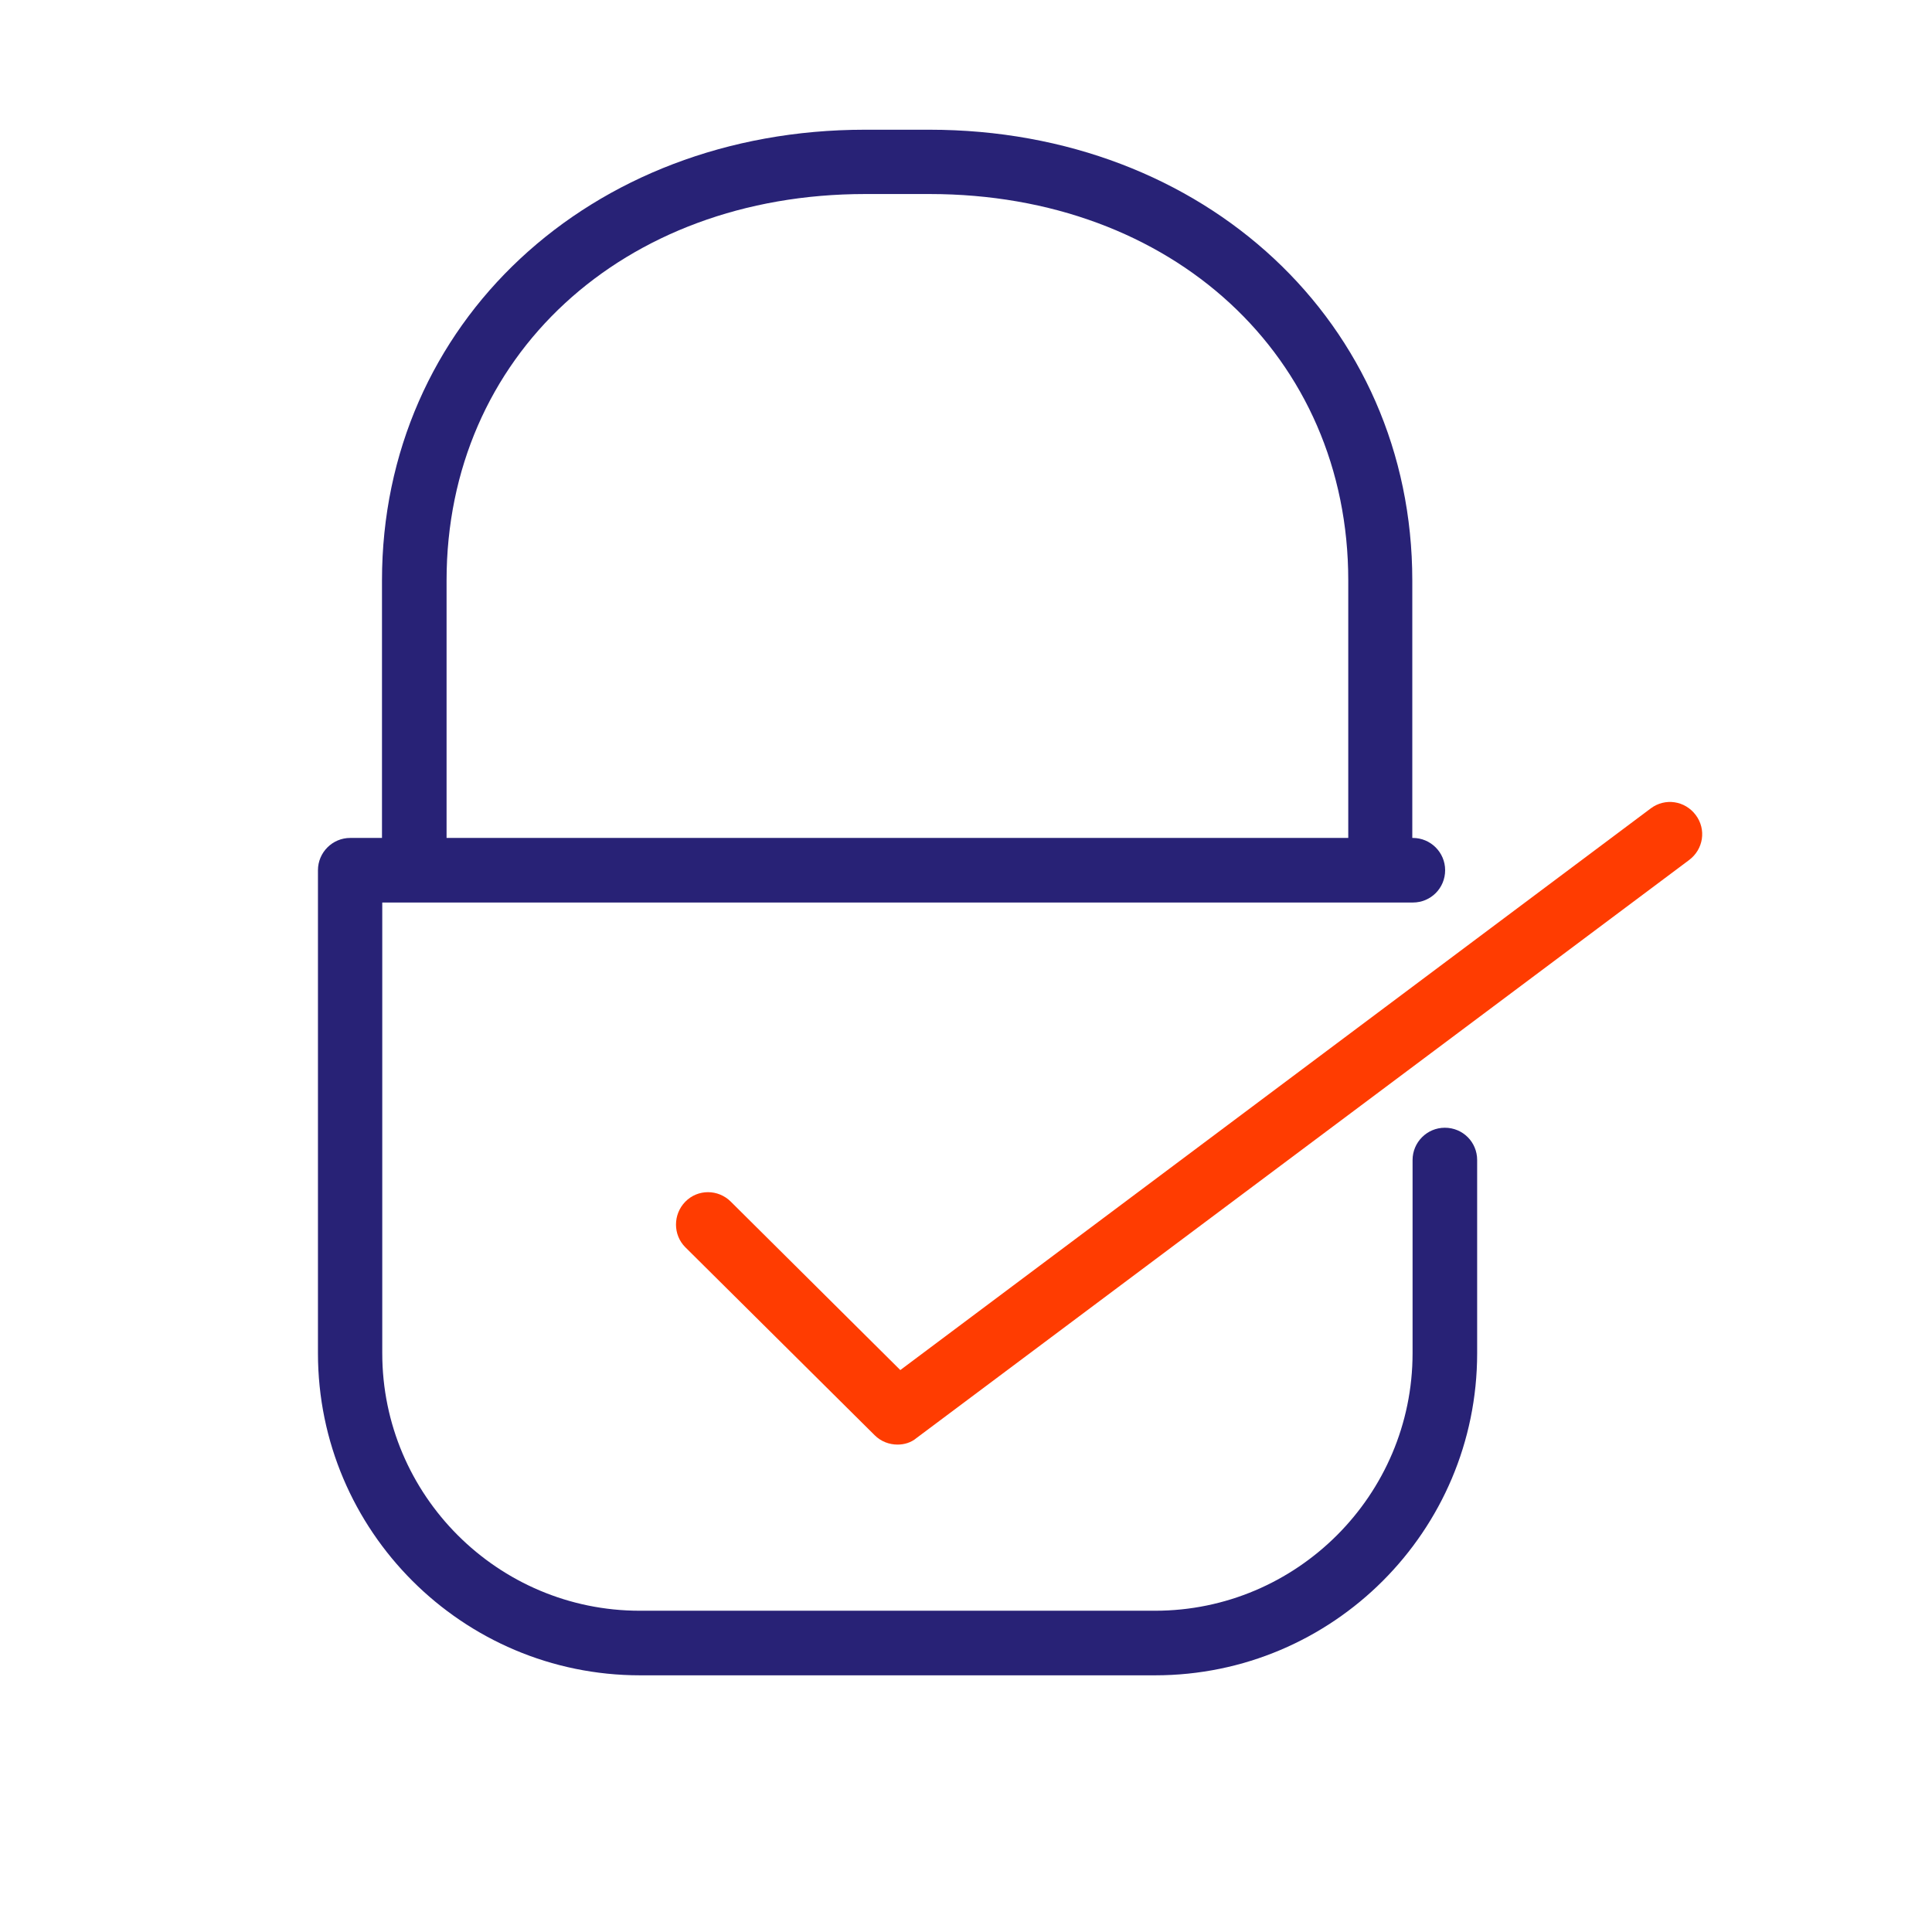
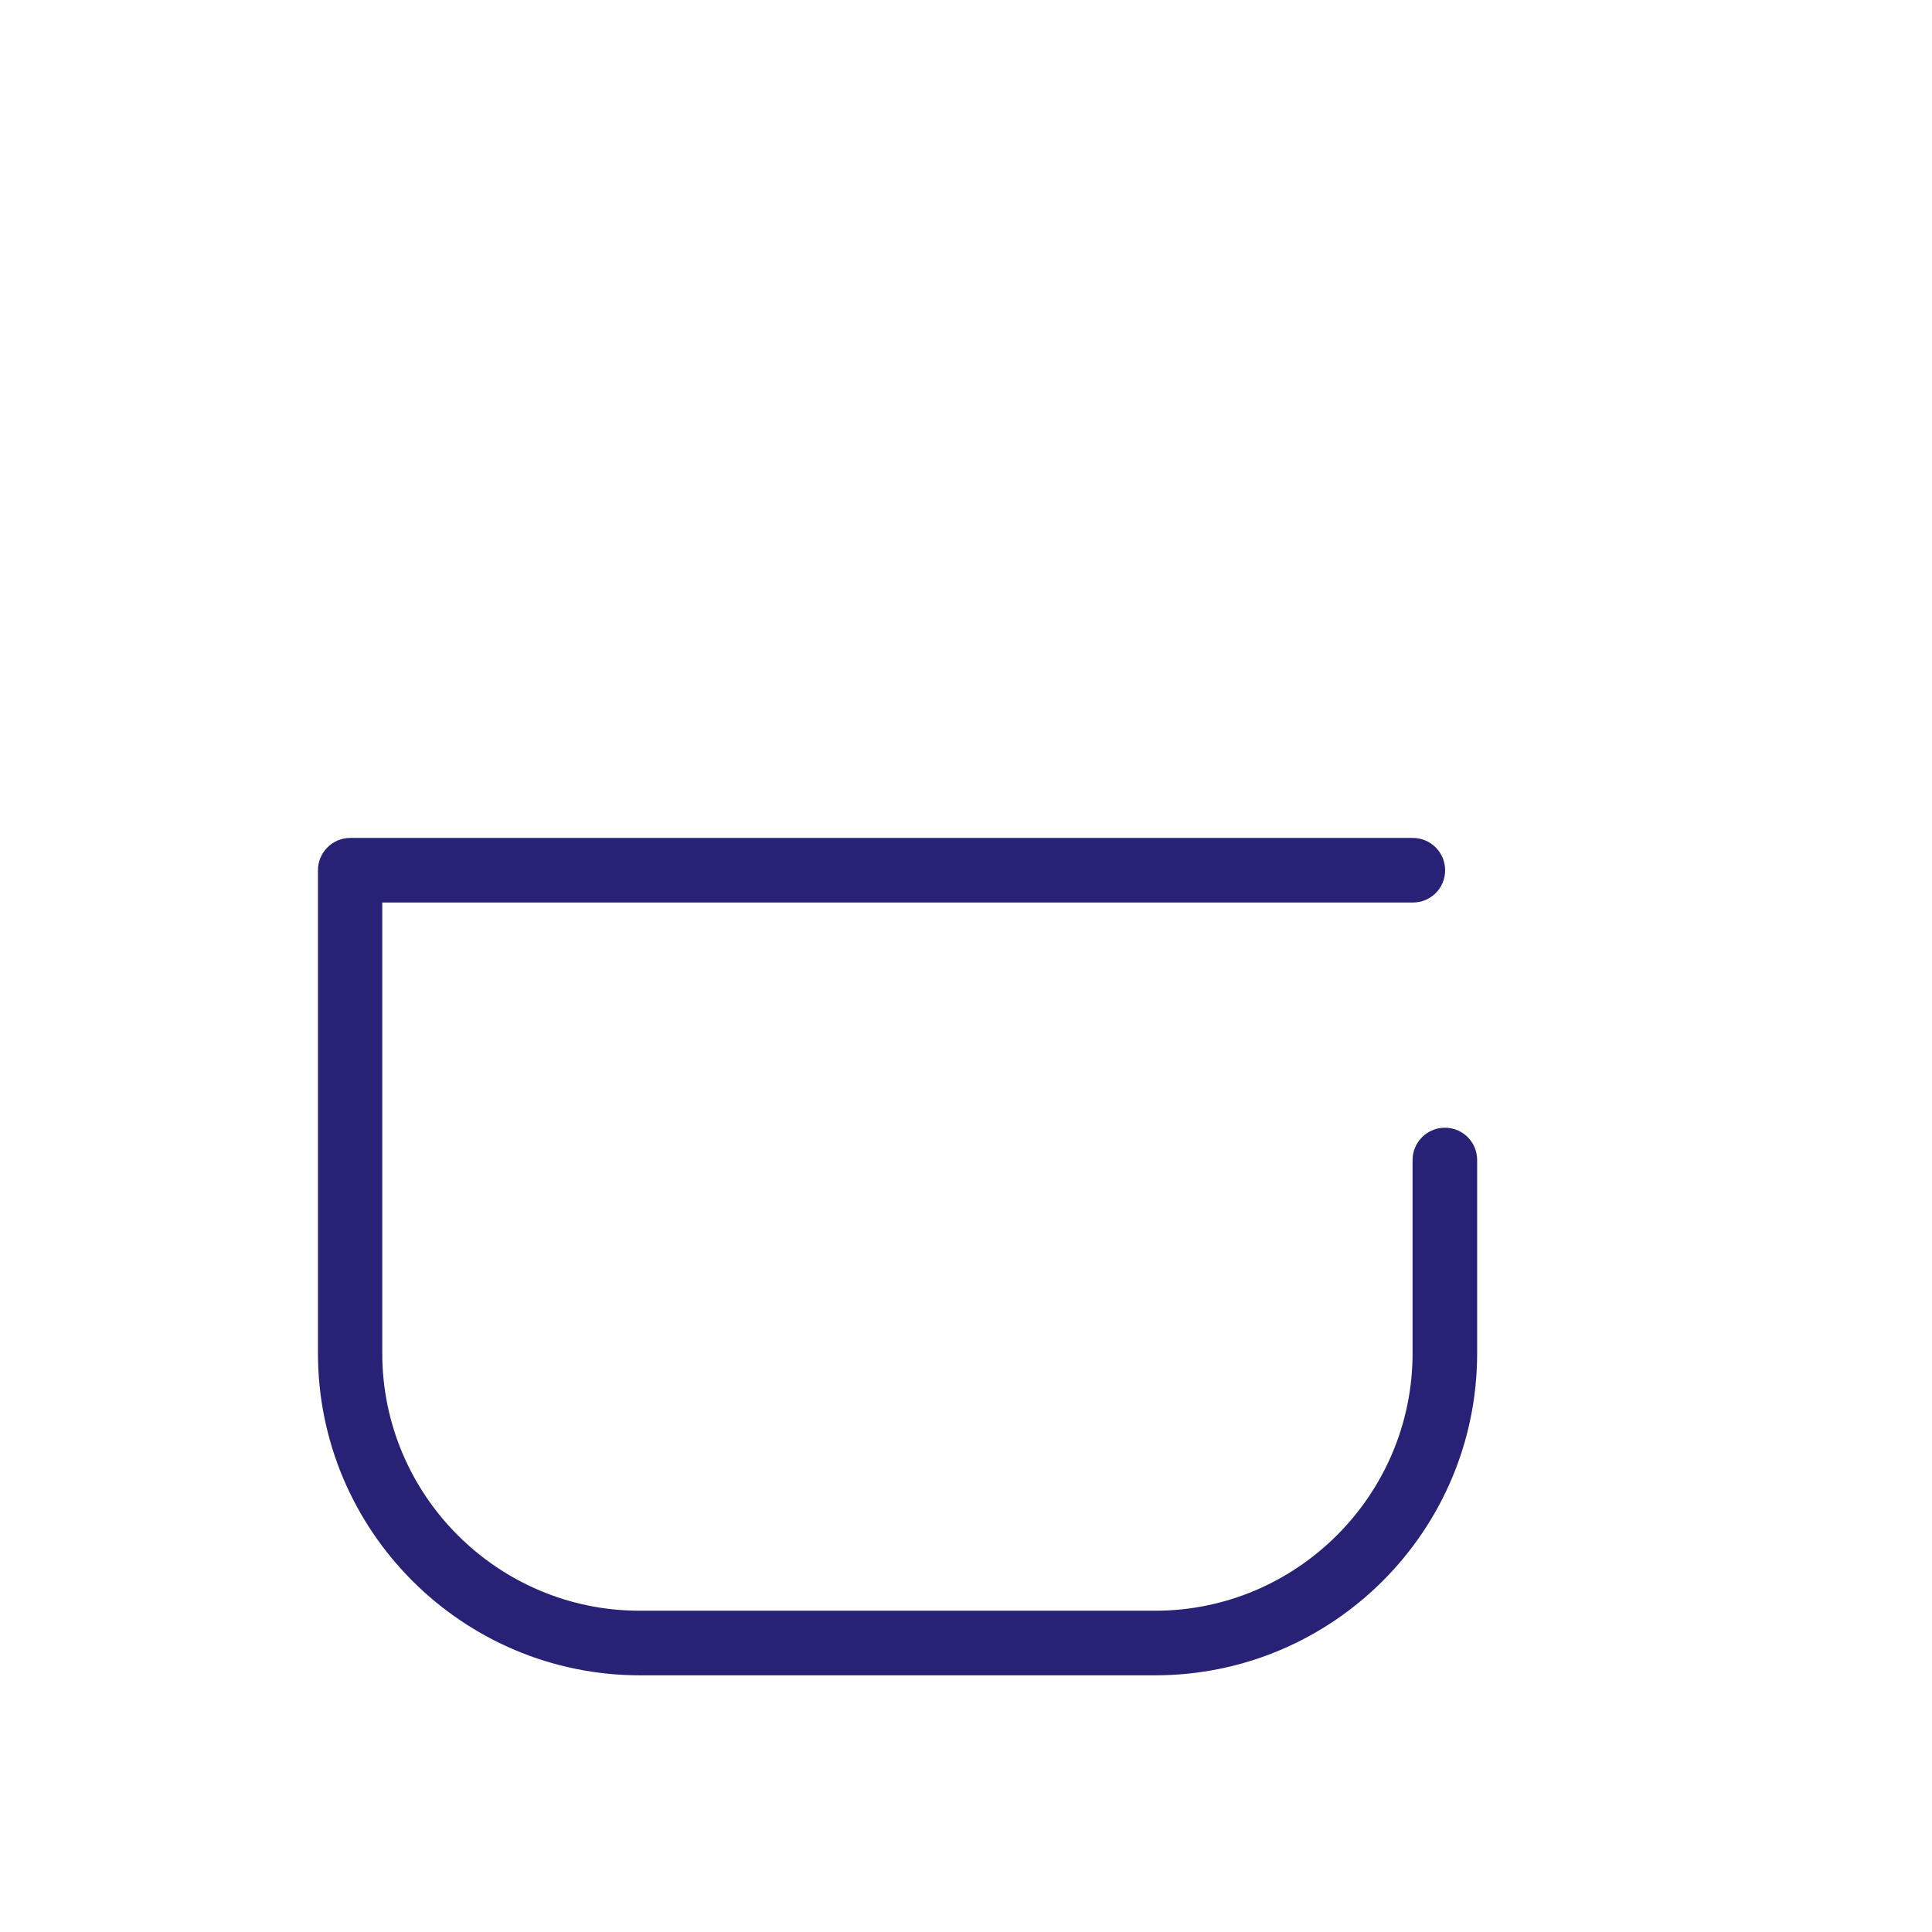
<svg xmlns="http://www.w3.org/2000/svg" version="1.1" id="Calque_1" x="0px" y="0px" viewBox="0 0 700 700" style="enable-background:new 0 0 700 700;" xml:space="preserve">
  <style type="text/css"> .st0{fill:#282276;} .st1{fill:#FF3C01;} </style>
  <g>
    <path class="st0" d="M418.5,607H231.9c-64.3,0-116.7-52.3-116.7-116.7v-175c0-6.4,5.2-11.7,11.7-11.7h385c6.4,0,11.7,5.2,11.7,11.7 s-5.2,11.7-11.7,11.7H138.5v163.3c0,51.5,41.9,93.3,93.3,93.3h186.7c51.4,0,93.3-41.9,93.3-93.3v-70c0-6.4,5.2-11.7,11.7-11.7 s11.7,5.2,11.7,11.7v70C535.2,554.7,482.9,607,418.5,607L418.5,607z" />
-     <path class="st0" d="M500.2,315.3c-6.4,0-11.7-5.2-11.7-11.7v-93.3c0-81.1-63.7-140-151.7-140h-23.3c-87.9,0-151.7,58.9-151.7,140 v93.3c0,6.4-5.2,11.7-11.7,11.7s-11.7-5.2-11.7-11.7v-93.3c0-93.1,75.2-163.3,175-163.3h23.3c99.8,0,175,70.2,175,163.3v93.3 C511.9,310.1,506.6,315.3,500.2,315.3L500.2,315.3z" />
-     <path class="st1" d="M325.2,523.4c-3,0-6-1.1-8.3-3.4l-68.6-68.1c-4.5-4.5-4.5-11.9,0-16.5s11.9-4.6,16.5,0l61.4,61l271.9-203.5 c5.2-3.9,12.4-2.8,16.3,2.4c3.9,5.2,2.8,12.4-2.4,16.3L332.1,521C330.1,522.7,327.6,523.4,325.2,523.4L325.2,523.4z" />
  </g>
</svg>